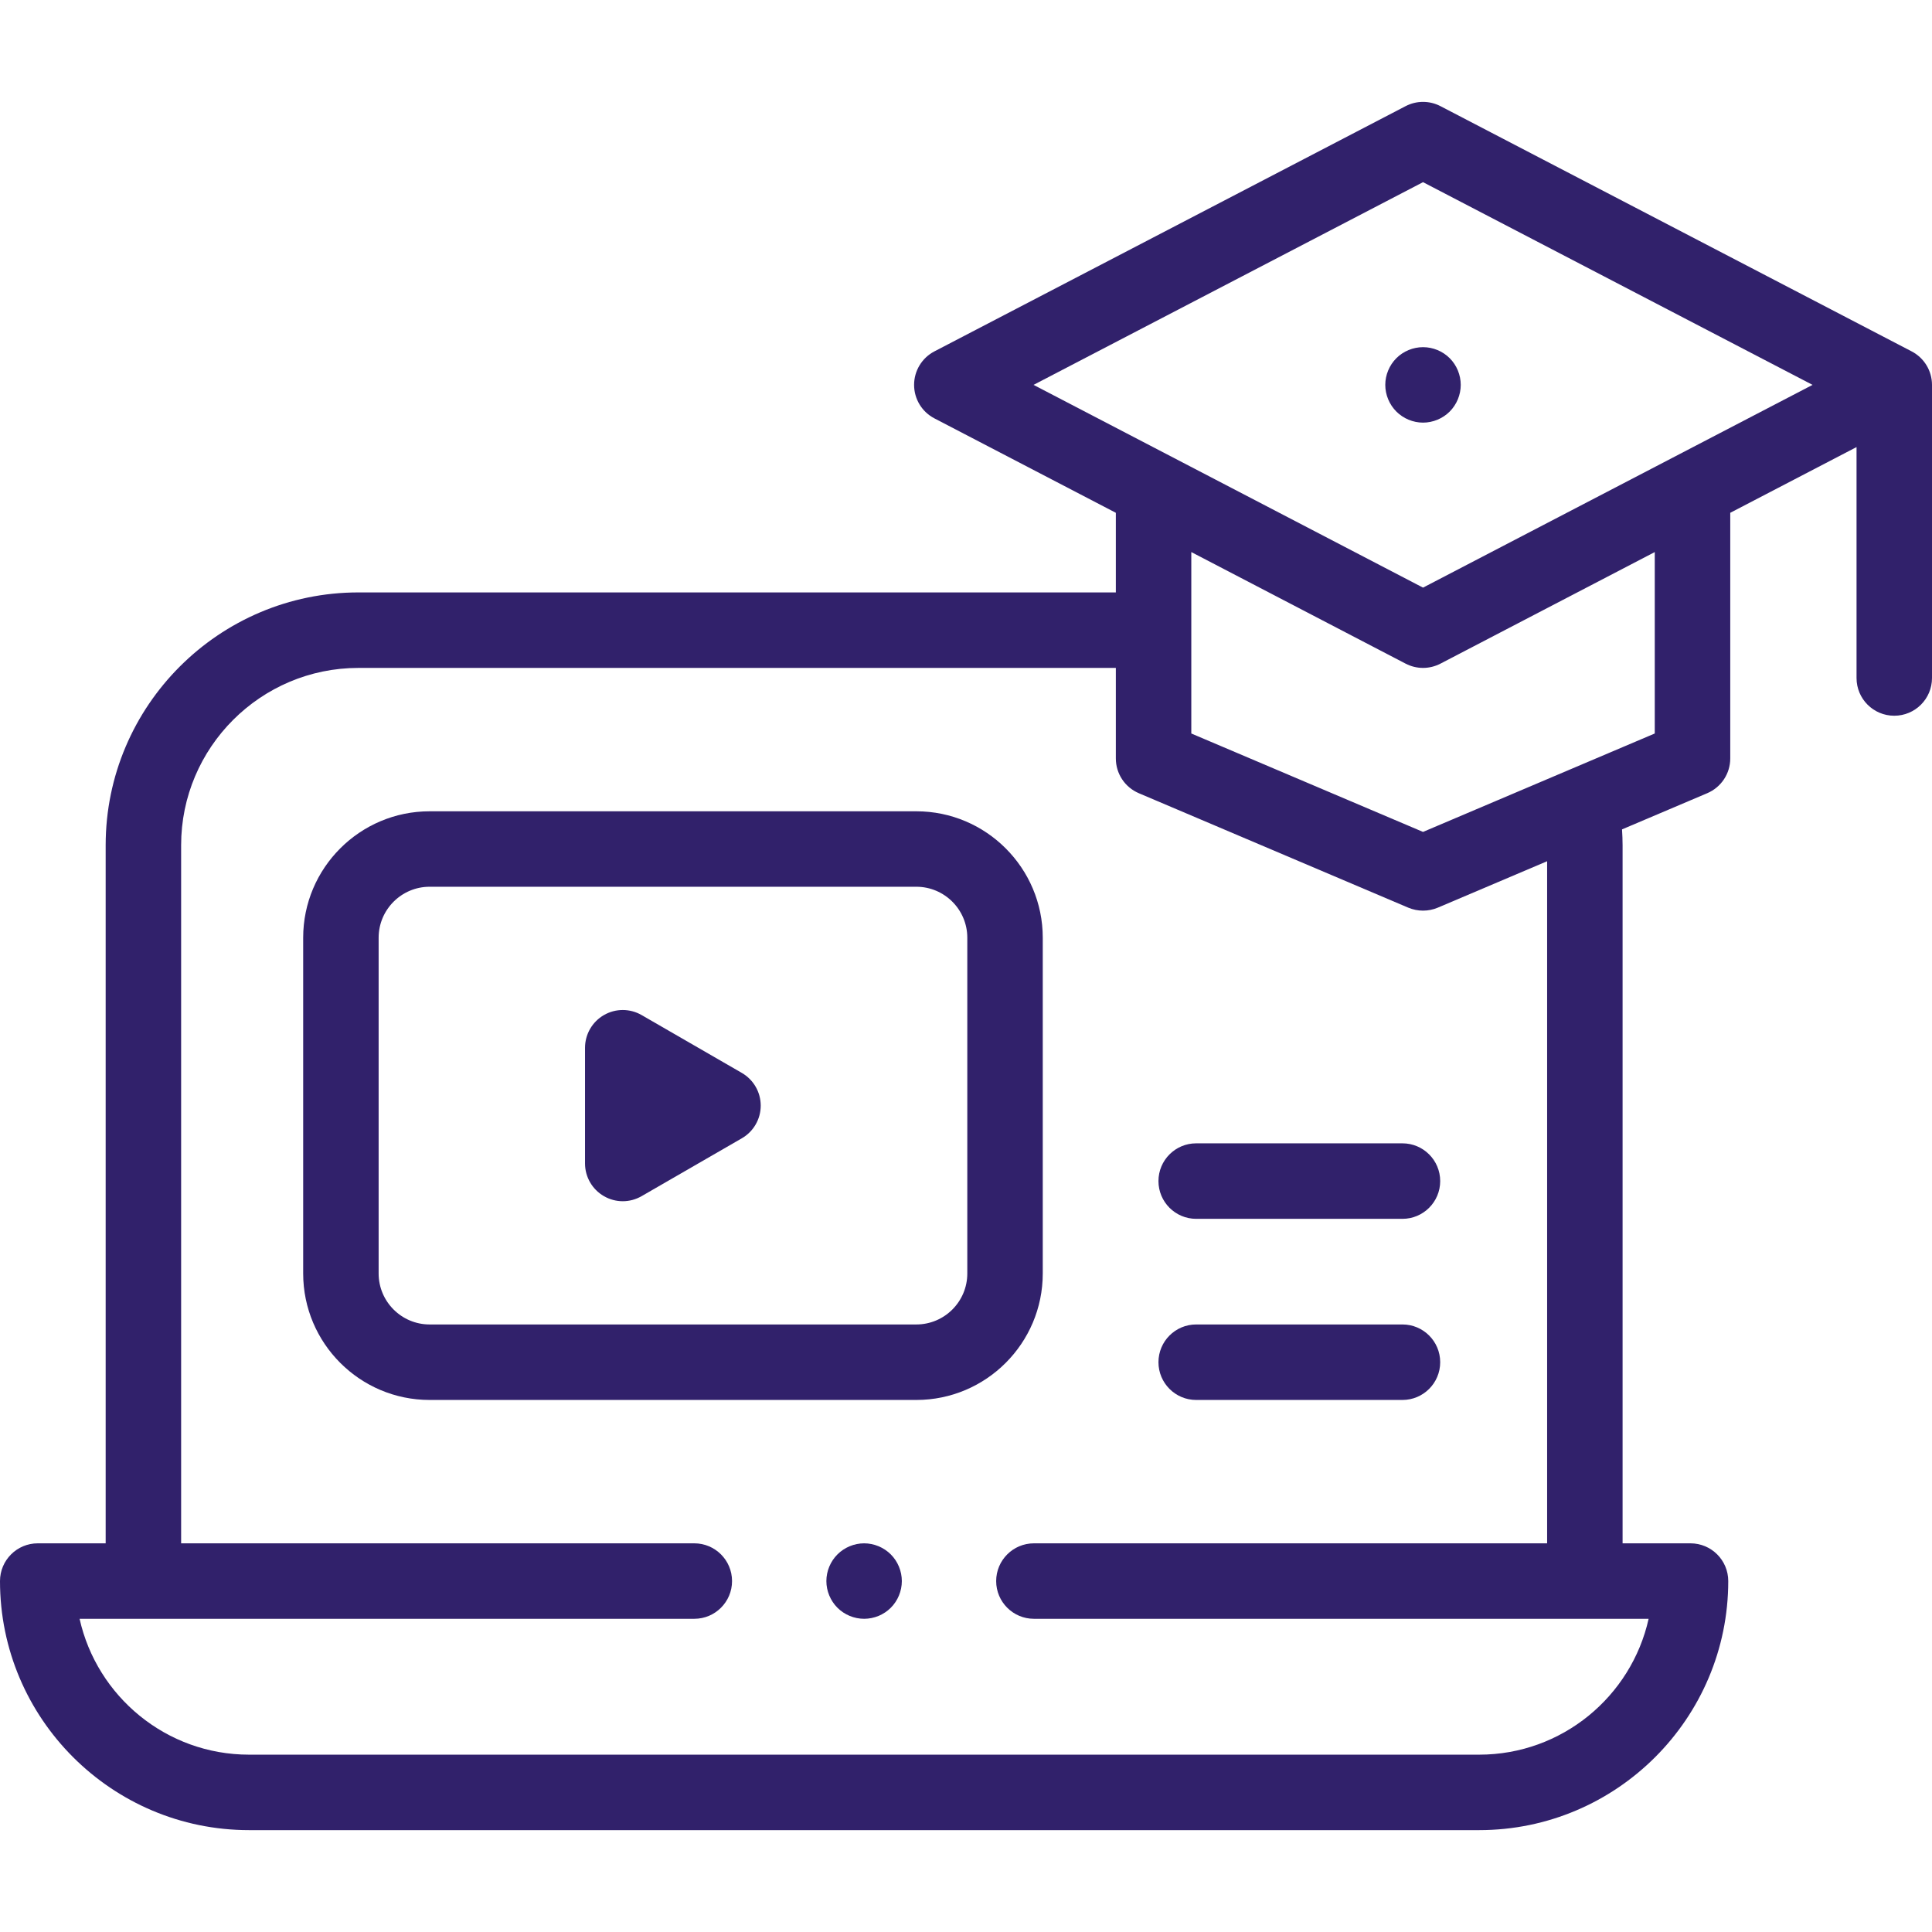
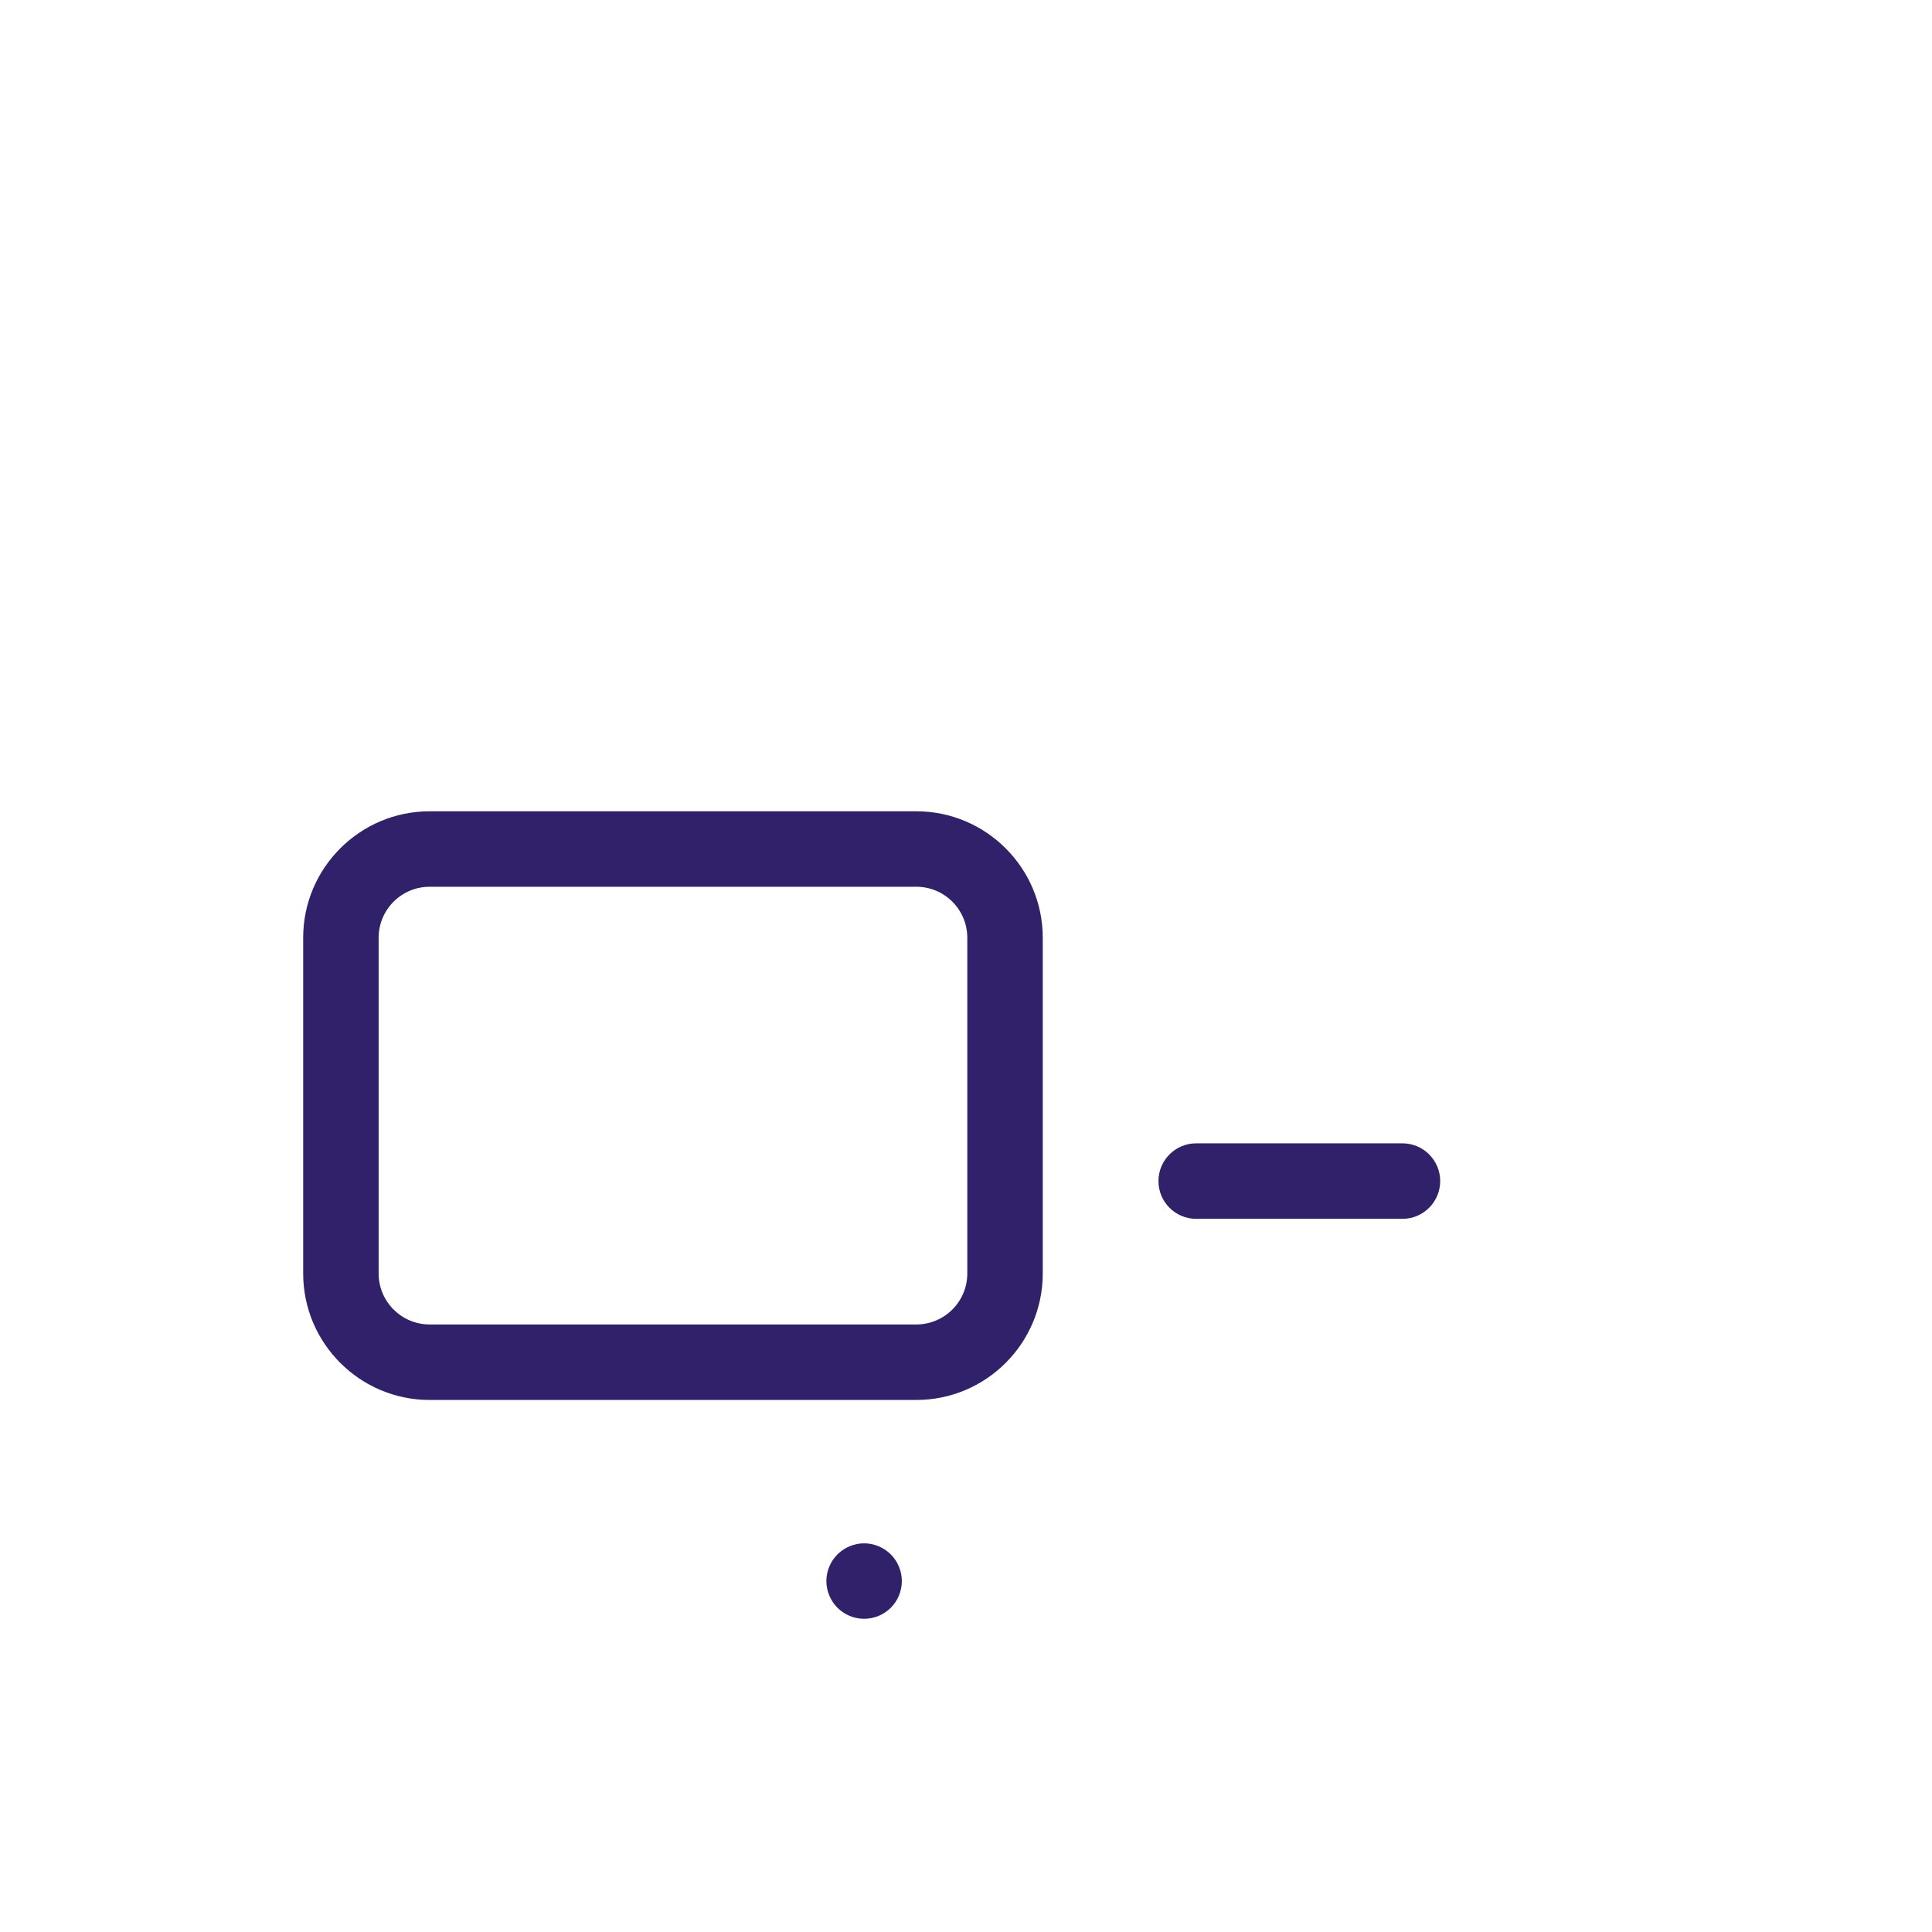
<svg xmlns="http://www.w3.org/2000/svg" width="52" height="52" viewBox="0 0 52 52" fill="none">
  <path d="M24.663 21.836H11.563C9.687 21.836 8.16 23.363 8.16 25.239V34.276C8.16 36.153 9.687 37.68 11.563 37.68H24.663C26.54 37.68 28.066 36.153 28.066 34.276V25.239C28.066 23.363 26.54 21.836 24.663 21.836ZM26.035 34.276C26.035 35.033 25.42 35.648 24.663 35.648H11.563C10.807 35.648 10.191 35.033 10.191 34.276V25.239C10.191 24.483 10.807 23.867 11.563 23.867H24.663C25.42 23.867 26.035 24.483 26.035 25.239V34.276Z" fill="#31216B" />
-   <path d="M19.967 28.878L17.27 27.321C16.955 27.139 16.568 27.139 16.254 27.321C15.94 27.502 15.746 27.838 15.746 28.201V31.315C15.746 31.678 15.94 32.013 16.254 32.194C16.411 32.285 16.586 32.331 16.762 32.331C16.937 32.331 17.112 32.285 17.27 32.194L19.967 30.637C20.281 30.456 20.475 30.12 20.475 29.758C20.475 29.395 20.281 29.06 19.967 28.878Z" fill="#31216B" />
-   <path d="M51.453 9.458L38.77 2.857C38.476 2.704 38.126 2.704 37.832 2.857L25.149 9.458C24.813 9.633 24.603 9.981 24.603 10.359C24.603 10.738 24.813 11.085 25.149 11.26L30.033 13.802V15.945H9.648C5.896 15.945 2.844 18.998 2.844 22.75V41.539H1.016C0.455 41.539 0 41.994 0 42.555C0 46.251 3.007 49.258 6.703 49.258H39.812C43.509 49.258 46.516 46.251 46.516 42.555C46.516 41.994 46.061 41.539 45.5 41.539H43.672V22.75C43.672 22.608 43.666 22.465 43.657 22.323L45.951 21.349C46.326 21.189 46.57 20.822 46.57 20.414V13.802L49.969 12.033V18.249C49.969 18.81 50.423 19.264 50.984 19.264C51.545 19.264 52 18.81 52 18.249V10.359C52 9.98 51.789 9.633 51.453 9.458ZM41.641 41.539H27.828C27.267 41.539 26.812 41.994 26.812 42.555C26.812 43.115 27.267 43.57 27.828 43.57H44.373C43.908 45.66 42.04 47.227 39.812 47.227H6.703C4.476 47.227 2.608 45.66 2.142 43.57H18.688C19.248 43.57 19.703 43.115 19.703 42.555C19.703 41.994 19.248 41.539 18.688 41.539H4.875V22.75C4.875 20.118 7.016 17.977 9.648 17.977H30.033V20.414C30.033 20.822 30.276 21.189 30.651 21.349L37.904 24.43C38.031 24.483 38.166 24.51 38.301 24.51C38.436 24.51 38.572 24.483 38.698 24.43L41.641 23.18V41.539ZM44.538 19.742L38.301 22.391L32.064 19.742V14.859L37.832 17.862C37.979 17.938 38.14 17.977 38.301 17.977C38.462 17.977 38.623 17.938 38.77 17.862L44.538 14.859V19.742ZM38.301 15.816L27.818 10.359L38.301 4.903L48.785 10.359L38.301 15.816Z" fill="#31216B" />
-   <path d="M37.583 9.641C37.394 9.83 37.285 10.092 37.285 10.359C37.285 10.626 37.394 10.888 37.583 11.077C37.772 11.266 38.034 11.375 38.301 11.375C38.568 11.375 38.83 11.266 39.019 11.077C39.208 10.888 39.316 10.626 39.316 10.359C39.316 10.092 39.208 9.83 39.019 9.641C38.83 9.452 38.569 9.344 38.301 9.344C38.034 9.344 37.772 9.452 37.583 9.641Z" fill="#31216B" />
-   <path d="M37.747 35.648H32.195C31.634 35.648 31.18 36.103 31.18 36.664C31.18 37.225 31.634 37.68 32.195 37.68H37.747C38.308 37.68 38.763 37.225 38.763 36.664C38.763 36.103 38.308 35.648 37.747 35.648Z" fill="#31216B" />
  <path d="M37.747 30.773H32.195C31.634 30.773 31.18 31.228 31.18 31.789C31.18 32.35 31.634 32.805 32.195 32.805H37.747C38.308 32.805 38.763 32.35 38.763 31.789C38.763 31.228 38.308 30.773 37.747 30.773Z" fill="#31216B" />
  <path d="M23.258 41.539C22.991 41.539 22.729 41.648 22.54 41.837C22.351 42.026 22.242 42.286 22.242 42.555C22.242 42.822 22.351 43.084 22.54 43.273C22.729 43.462 22.991 43.57 23.258 43.57C23.525 43.57 23.787 43.462 23.976 43.273C24.165 43.084 24.273 42.822 24.273 42.555C24.273 42.288 24.165 42.026 23.976 41.837C23.787 41.648 23.525 41.539 23.258 41.539Z" fill="#31216B" />
</svg>